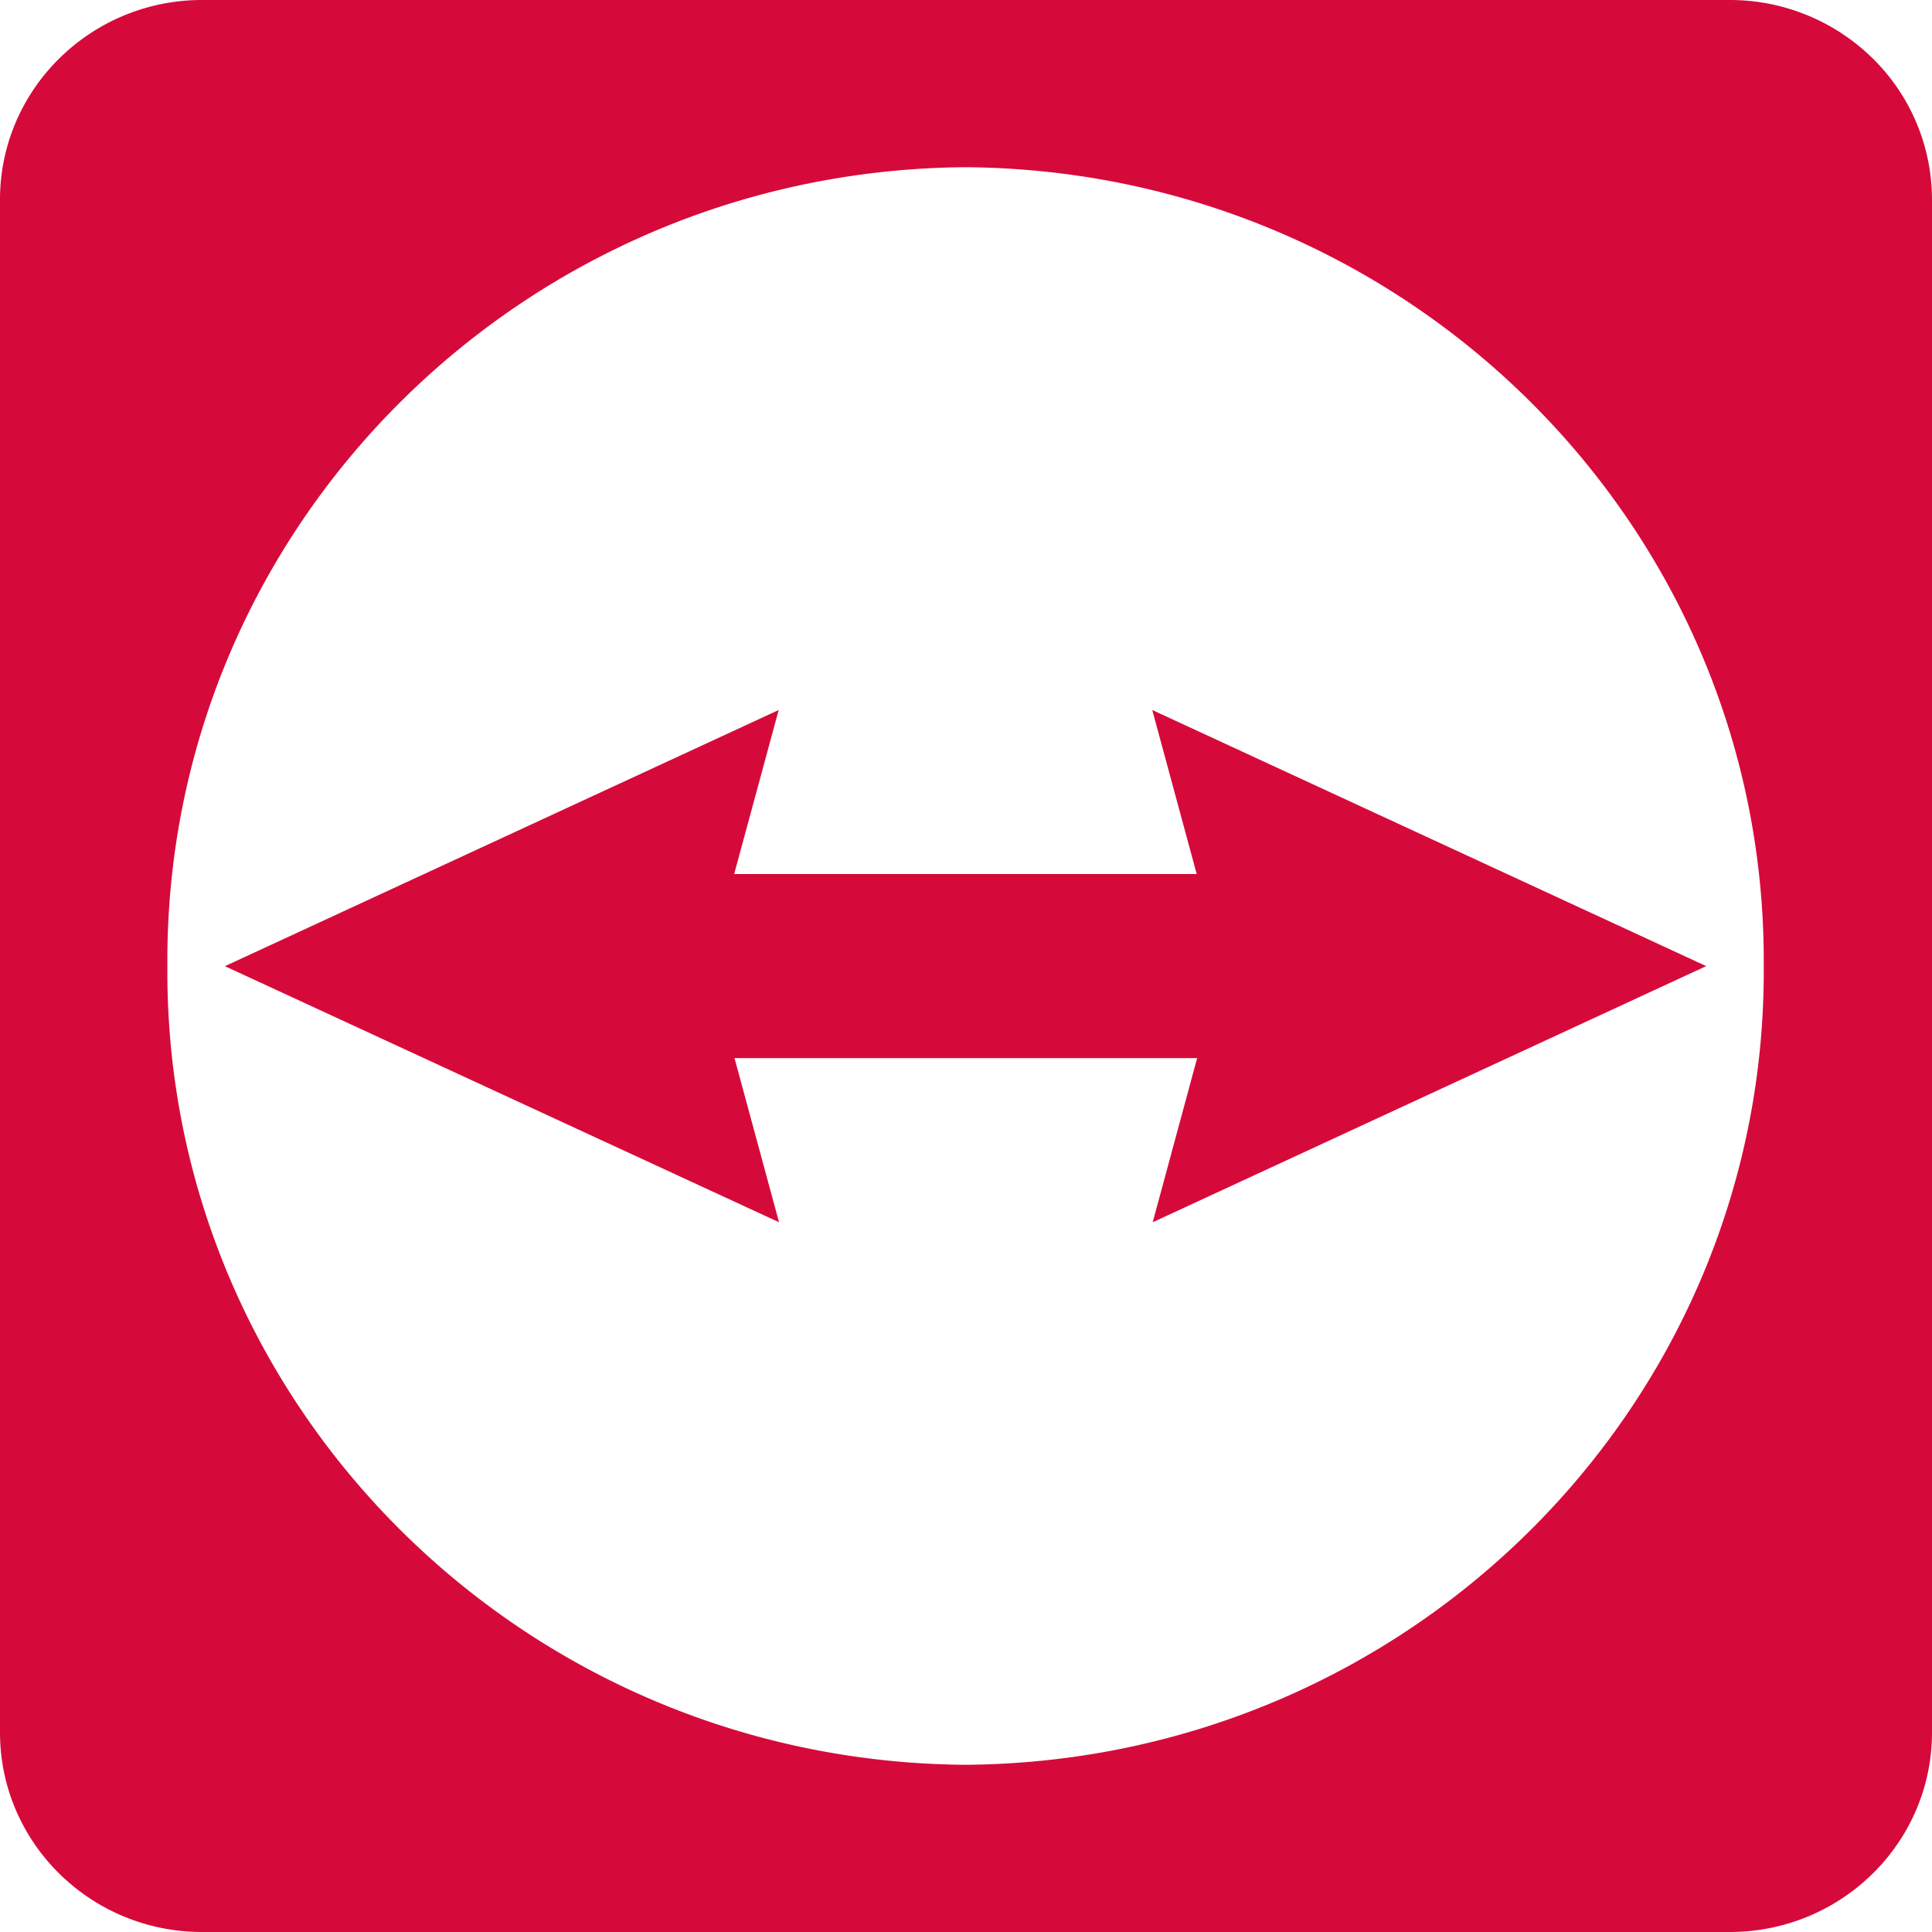
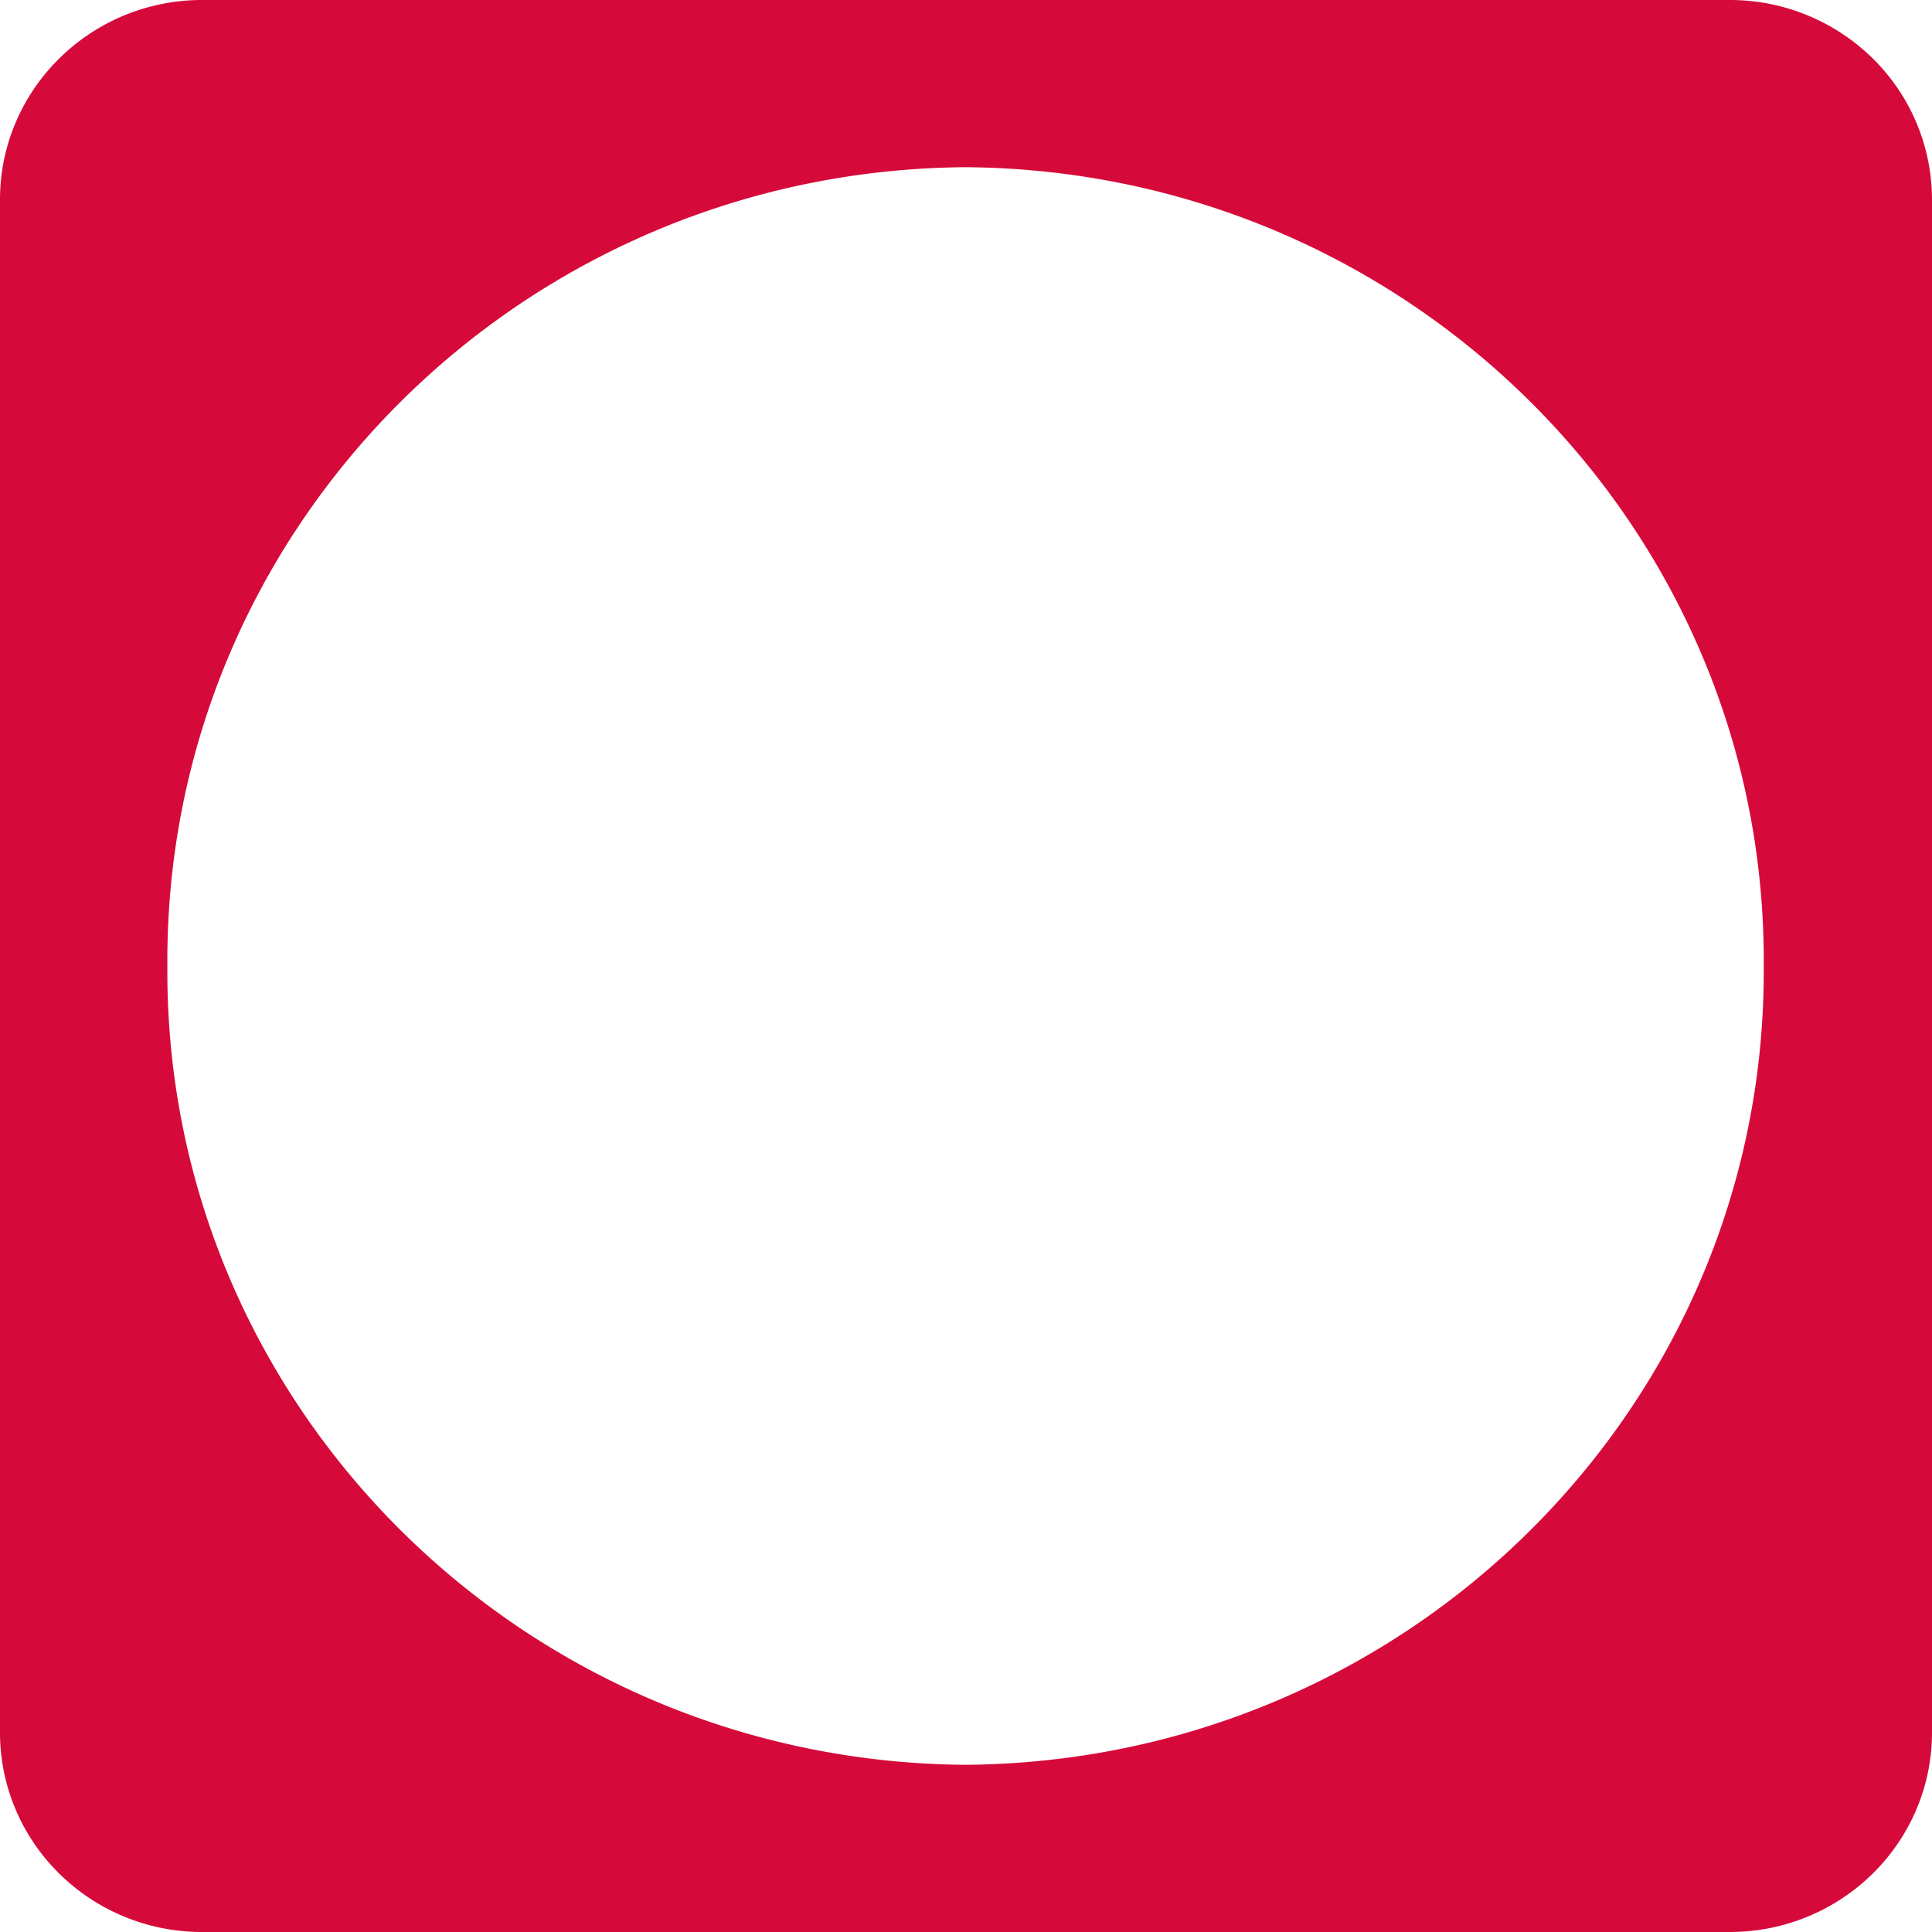
<svg xmlns="http://www.w3.org/2000/svg" width="22" height="22">
  <g fill="#d60a3a" fill-rule="evenodd">
    <path d="M19.701 0H2.273C1.01.016-.006 1.036 0 2.284v17.432C-.006 20.97 1.016 21.991 2.286 22h17.428c1.27-.01 2.292-1.03 2.286-2.284V2.284A2.258 2.258 0 0 0 21.33.67 2.318 2.318 0 0 0 19.702 0zm-8.71 20.096c-5.053-.038-9.12-4.11-9.085-9.096-.034-4.987 4.032-9.058 9.085-9.096 5.056.035 9.126 4.107 9.093 9.096.033 4.99-4.037 9.061-9.093 9.096z" />
-     <path d="M19.426 11l-6.305-2.915.506 1.868H8.36l.507-1.868-6.306 2.917 6.31 2.916-.507-1.869h5.268l-.506 1.869 6.301-2.916" />
  </g>
</svg>